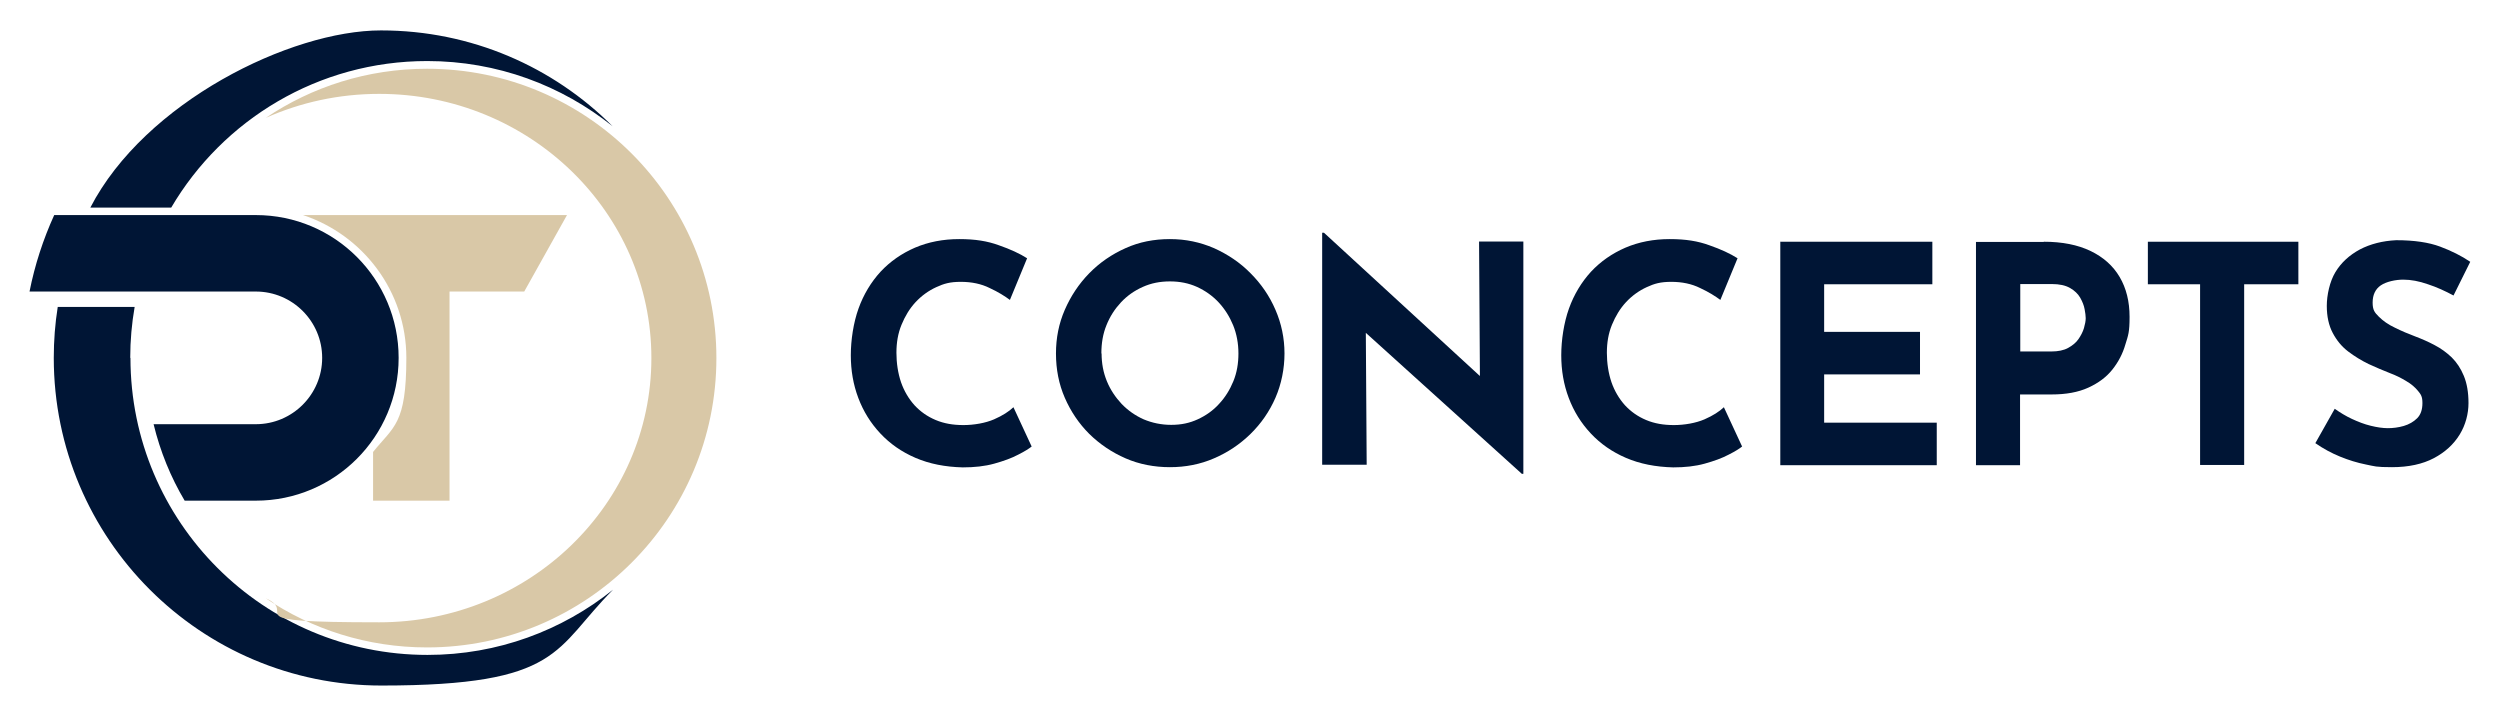
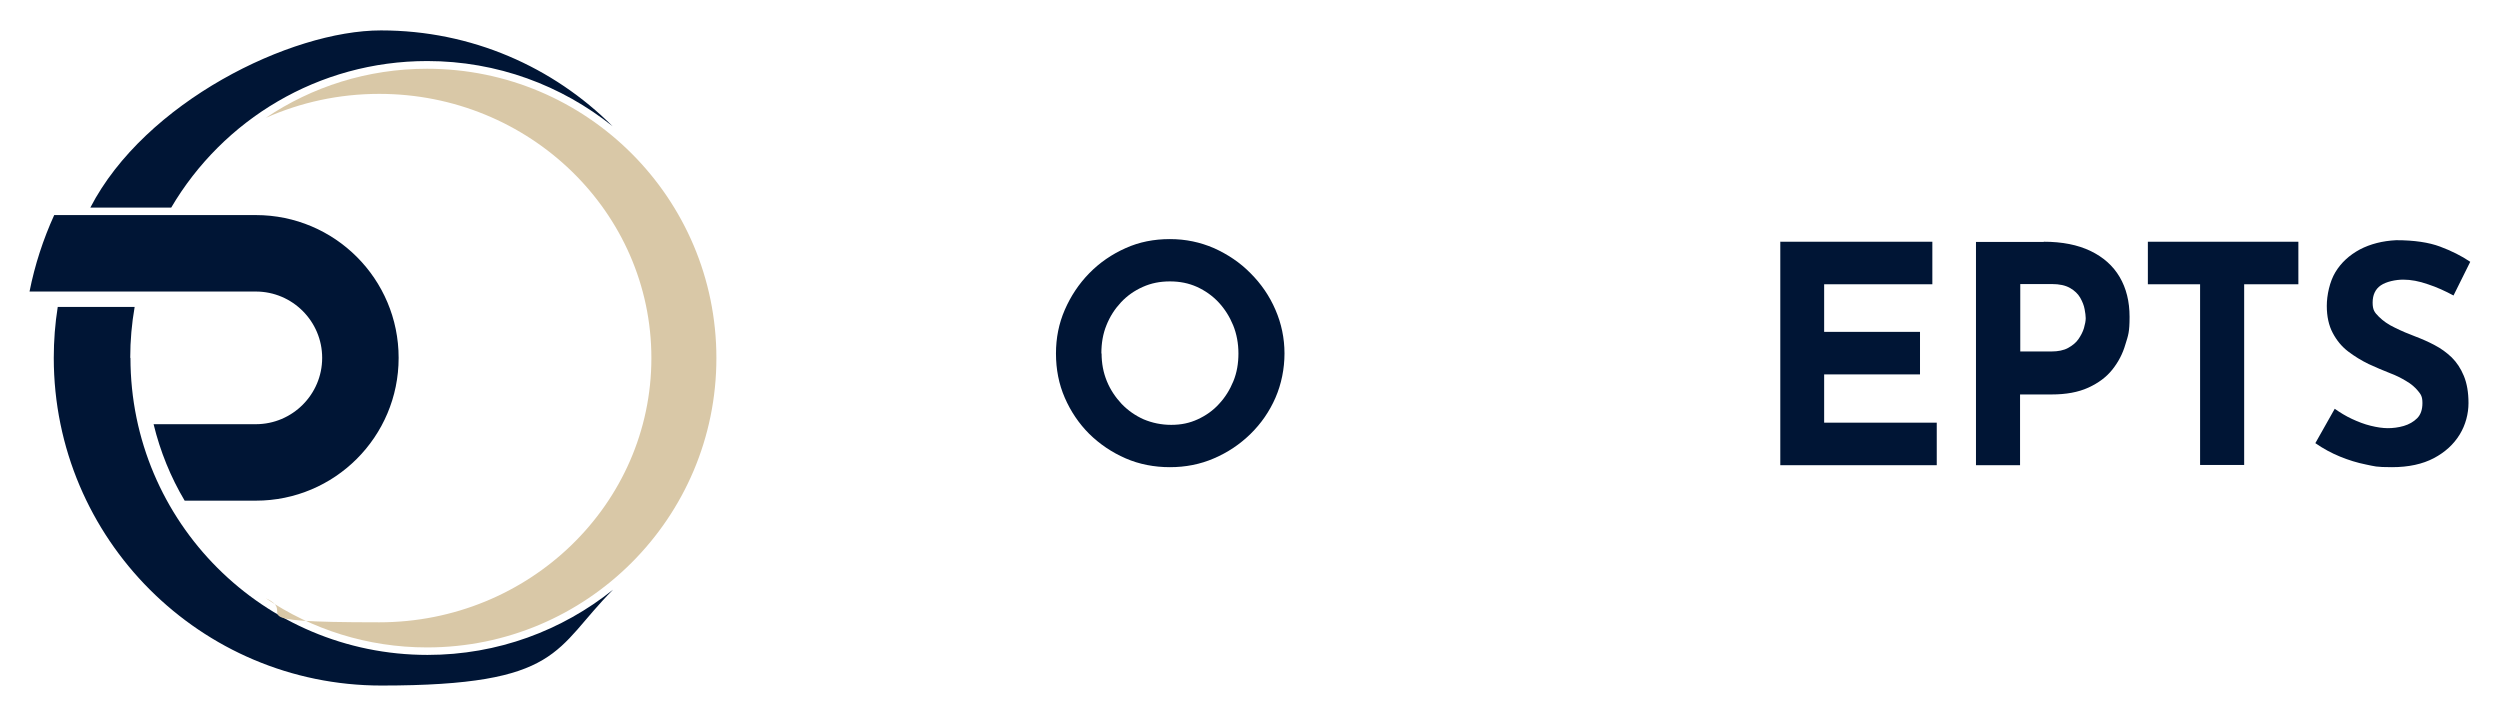
<svg xmlns="http://www.w3.org/2000/svg" version="1.1" viewBox="0 0 1134.5 324.9">
  <defs>
    <style>
      .cls-1 {
        fill: #001535;
      }

      .cls-2 {
        fill: #d9c8a7;
      }
    </style>
  </defs>
  <g>
    <g id="Layer_1">
-       <path class="cls-2" d="M257.4,97.6h-119.9c27.2,9,46.9,34.6,46.9,64.8s-5.7,31-15.1,42.7v22.1h34.7v-94.9h33.9l19.4-34.7Z" />
      <path class="cls-1" d="M116,97.6H24.6c-5,11-8.8,22.6-11.2,34.7h102.7c16.6,0,30.1,13.5,30.1,30.1s-13.5,30.1-30.1,30.1h-46.4c3,12.4,7.8,24.1,14.1,34.7h32.3c35.8,0,64.8-29,64.8-64.8s-29-64.8-64.8-64.8Z" />
      <g>
        <path class="cls-1" d="M59.1,162.4c0-7.9.7-15.6,2-23.1H26.2c-1.2,7.5-1.8,15.3-1.8,23.1,0,82.1,66.6,148.7,148.7,148.7s78.2-16.6,105.1-43.5c-23.1,18.5-52.3,29.6-84.2,29.6-74.4,0-134.8-60.3-134.8-134.8Z" />
        <path class="cls-1" d="M193.8,27.7c31.9,0,61.1,11.1,84.2,29.6-26.9-26.9-64-43.5-105.1-43.5S65.7,46.4,41,94.2h36.7c23.4-39.8,66.7-66.5,116.2-66.5Z" />
      </g>
      <path class="cls-2" d="M193.8,31.2c-27.1,0-52.3,8.2-73.2,22.3,15.7-7,33.1-10.9,51.5-10.9,68.2,0,123.5,53.7,123.5,119.9s-55.3,119.9-123.5,119.9-35.8-3.9-51.5-10.9c20.9,14.1,46.1,22.3,73.2,22.3,72.5,0,131.3-58.8,131.3-131.3S266.3,31.2,193.8,31.2Z" />
      <g>
-         <path class="cls-1" d="M468.2,202.6c-1.1.9-3.1,2.2-6.1,3.7-3,1.6-6.6,2.9-10.9,4.1-4.3,1.2-9.1,1.7-14.3,1.7-8-.2-15.1-1.6-21.4-4.3-6.3-2.7-11.6-6.4-16-11.1-4.4-4.7-7.7-10-10-16.1s-3.4-12.5-3.4-19.4,1.2-14.8,3.5-21.2c2.3-6.4,5.7-12,10-16.7,4.4-4.7,9.6-8.3,15.6-10.9,6.1-2.6,12.8-3.9,20.1-3.9s12.8.9,18,2.8c5.2,1.8,9.5,3.8,12.8,5.9l-7.8,18.9c-2.3-1.7-5.3-3.6-9.2-5.4-3.8-1.9-8.2-2.8-13.1-2.8s-7.6.8-11.1,2.4c-3.5,1.6-6.7,3.9-9.4,6.8-2.7,2.9-4.8,6.4-6.4,10.3-1.6,3.9-2.3,8.1-2.3,12.7s.7,9.3,2.1,13.4c1.4,4,3.5,7.5,6.1,10.4,2.7,2.9,5.8,5.1,9.6,6.7s7.9,2.3,12.6,2.3,10-.9,13.9-2.6,6.8-3.6,8.8-5.5l8.3,17.9Z" />
        <path class="cls-1" d="M479.2,160.4c0-7,1.3-13.6,4-19.8,2.7-6.2,6.4-11.8,11.1-16.6,4.7-4.8,10.2-8.6,16.5-11.4,6.2-2.8,12.9-4.1,20.1-4.1s13.7,1.4,20,4.1c6.2,2.8,11.8,6.5,16.6,11.4,4.8,4.8,8.6,10.3,11.3,16.6,2.7,6.2,4.1,12.9,4.1,19.8s-1.4,13.9-4.1,20.1c-2.7,6.2-6.5,11.7-11.3,16.4-4.8,4.7-10.3,8.4-16.6,11.1-6.2,2.7-12.9,4-20,4s-13.9-1.3-20.1-4c-6.2-2.7-11.7-6.4-16.5-11.1-4.7-4.7-8.4-10.2-11.1-16.4s-4-12.9-4-20.1ZM499.9,160.4c0,4.5.8,8.7,2.4,12.6,1.6,3.9,3.9,7.3,6.7,10.3,2.9,3,6.2,5.3,10,7,3.8,1.6,8,2.5,12.5,2.5s8.3-.8,12-2.5c3.7-1.7,7-4,9.7-7,2.8-3,4.9-6.4,6.5-10.3,1.6-3.9,2.3-8.1,2.3-12.6s-.8-8.9-2.4-12.8-3.8-7.4-6.6-10.4c-2.8-3-6.1-5.3-9.8-7-3.8-1.7-7.8-2.5-12.3-2.5s-8.5.8-12.3,2.5c-3.8,1.7-7.1,4-9.9,7-2.8,3-5,6.4-6.6,10.4-1.6,3.9-2.3,8.2-2.3,12.8Z" />
-         <path class="cls-1" d="M690.7,215.1l-76.8-69.4,5.9,3.3.4,61.9h-20.2v-105.3h.8l75.2,69.1-4.4-1.9-.4-63.2h20.1v105.4h-.5Z" />
-         <path class="cls-1" d="M790.6,202.6c-1.1.9-3.1,2.2-6.1,3.7-3,1.6-6.6,2.9-10.9,4.1-4.3,1.2-9.1,1.7-14.3,1.7-8-.2-15.1-1.6-21.4-4.3-6.3-2.7-11.6-6.4-16-11.1-4.4-4.7-7.7-10-10-16.1-2.3-6.1-3.4-12.5-3.4-19.4s1.2-14.8,3.5-21.2c2.3-6.4,5.7-12,10-16.7,4.4-4.7,9.6-8.3,15.6-10.9,6.1-2.6,12.8-3.9,20.1-3.9s12.8.9,18,2.8c5.2,1.8,9.5,3.8,12.8,5.9l-7.8,18.9c-2.3-1.7-5.3-3.6-9.2-5.4-3.8-1.9-8.2-2.8-13.1-2.8s-7.6.8-11.1,2.4c-3.5,1.6-6.7,3.9-9.4,6.8-2.7,2.9-4.8,6.4-6.4,10.3-1.6,3.9-2.3,8.1-2.3,12.7s.7,9.3,2.1,13.4c1.4,4,3.5,7.5,6.1,10.4,2.7,2.9,5.8,5.1,9.6,6.7s7.9,2.3,12.6,2.3,10-.9,13.9-2.6,6.8-3.6,8.8-5.5l8.3,17.9Z" />
        <path class="cls-1" d="M807.8,109.7h69.1v19.3h-49.1v21.6h43.5v19.3h-43.5v21.9h51.1v19.3h-71v-101.3Z" />
        <path class="cls-1" d="M927.5,109.7c8.3,0,15.4,1.4,21.2,4.2,5.8,2.8,10.2,6.7,13.2,11.8,3,5.1,4.5,11.1,4.5,18.1s-.6,8.3-1.9,12.5c-1.2,4.2-3.2,8-5.9,11.4-2.7,3.4-6.3,6.1-10.9,8.2s-10.1,3.1-16.7,3.1h-14.3v32.1h-20v-101.3h30.7ZM930.9,159.5c3,0,5.6-.5,7.6-1.6,2-1.1,3.6-2.4,4.7-4,1.1-1.6,2-3.3,2.5-5,.5-1.7.8-3.3.8-4.5s-.2-2.4-.5-4.1c-.3-1.7-1-3.4-2-5.2-1-1.7-2.5-3.2-4.6-4.4-2.1-1.2-4.8-1.8-8.3-1.8h-14.3v30.6h14.2Z" />
-         <path class="cls-1" d="M974.7,109.7h68.3v19.3h-24.6v82h-20v-82h-23.7v-19.3Z" />
+         <path class="cls-1" d="M974.7,109.7h68.3v19.3h-24.6v82h-20v-82h-23.7v-19.3" />
        <path class="cls-1" d="M1113.6,134.2c-3.9-2.1-7.8-3.9-11.8-5.2-4-1.4-7.7-2.1-11.2-2.1s-7.7.9-10.2,2.6c-2.5,1.7-3.7,4.4-3.7,7.8s.9,4.5,2.8,6.4c1.9,1.9,4.3,3.6,7.3,5,3,1.5,6.1,2.8,9.3,4,2.9,1.1,5.9,2.4,8.7,3.9,2.9,1.5,5.5,3.4,7.8,5.6,2.3,2.3,4.1,5,5.5,8.4,1.4,3.4,2.1,7.5,2.1,12.3s-1.3,9.9-4,14.3c-2.7,4.4-6.6,8-11.7,10.7-5.1,2.7-11.5,4.1-19,4.1s-7.8-.4-11.8-1.2-7.9-2-11.8-3.6c-3.9-1.6-7.6-3.6-11.2-6.1l8.8-15.6c2.4,1.7,5,3.3,7.8,4.6,2.8,1.3,5.6,2.4,8.5,3.1,2.8.7,5.5,1.1,7.8,1.1s4.8-.3,7.2-1c2.4-.7,4.5-1.9,6.1-3.5,1.6-1.6,2.4-3.9,2.4-6.9s-.7-3.9-2-5.5c-1.3-1.6-3.1-3.2-5.4-4.5-2.3-1.4-4.7-2.6-7.4-3.6-3.1-1.2-6.3-2.6-9.6-4.1-3.3-1.6-6.4-3.5-9.3-5.7-2.9-2.2-5.2-5-7-8.4-1.8-3.4-2.7-7.5-2.7-12.3s1.3-11,3.9-15.3,6.3-7.7,11.1-10.3c4.8-2.5,10.3-3.9,16.5-4.2,8.2,0,14.8,1,19.9,2.9,5.1,1.9,9.7,4.2,13.7,6.9l-7.6,15.3Z" />
      </g>
    </g>
  </g>
</svg>